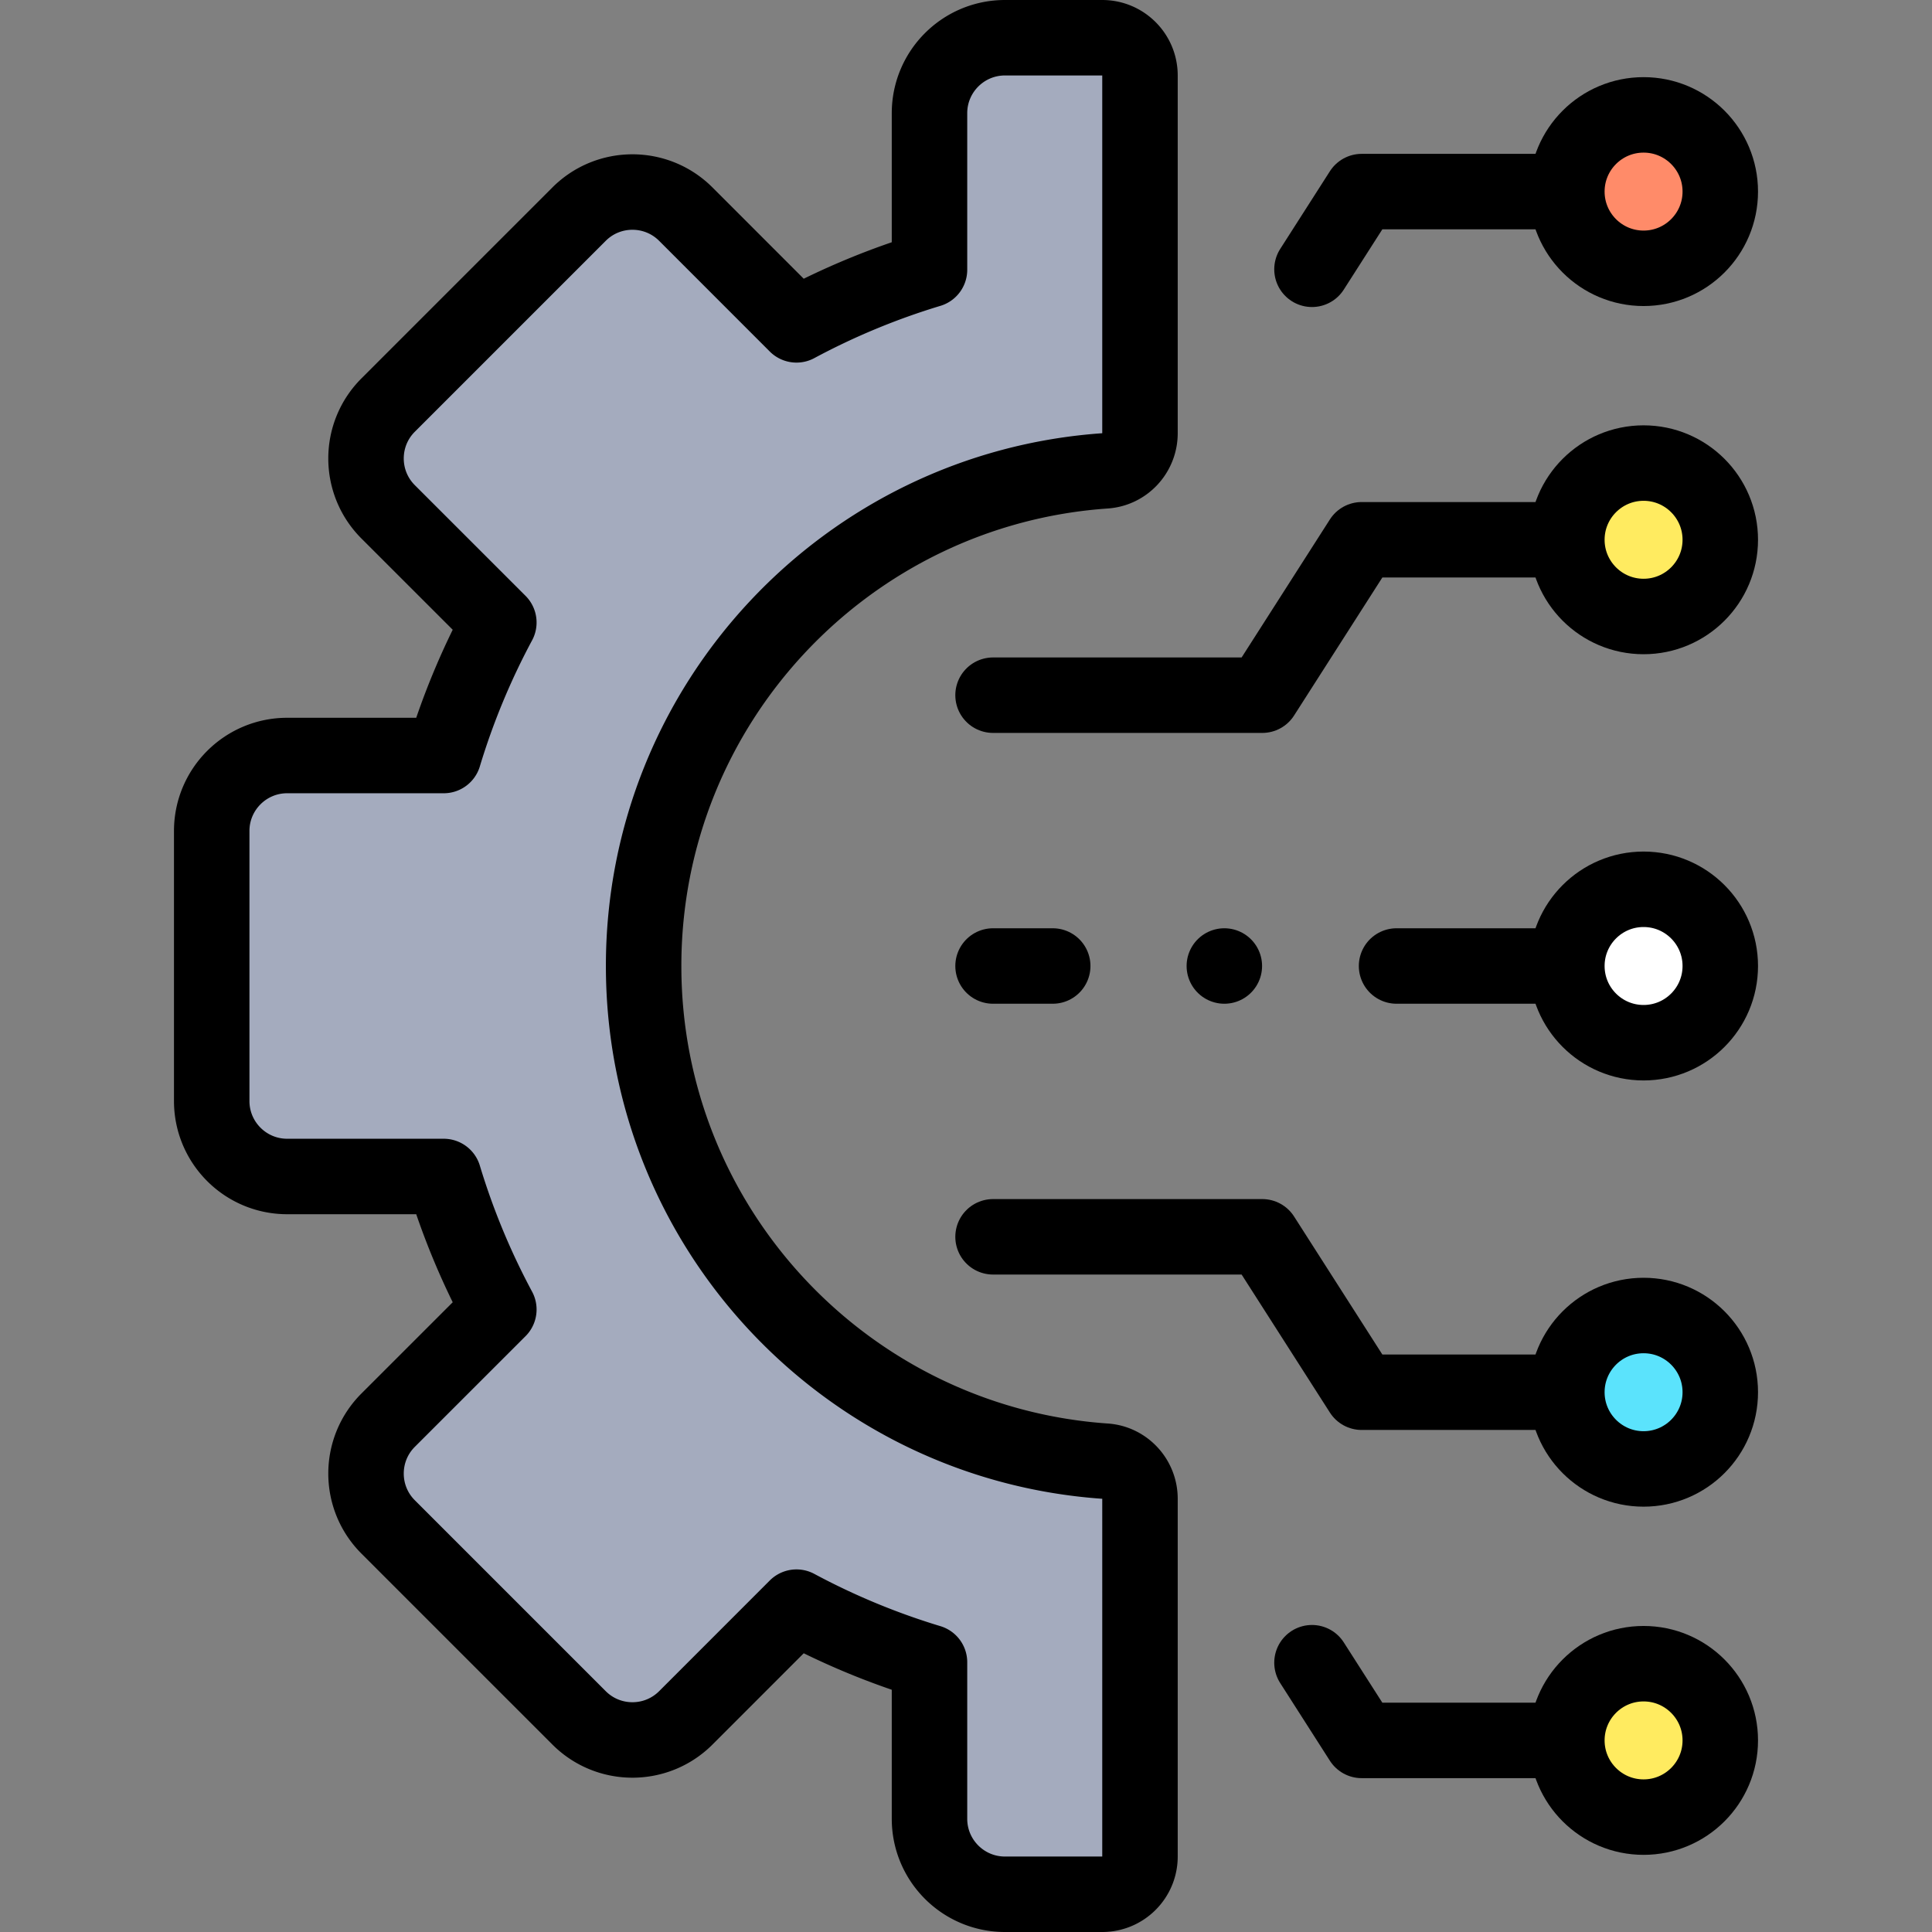
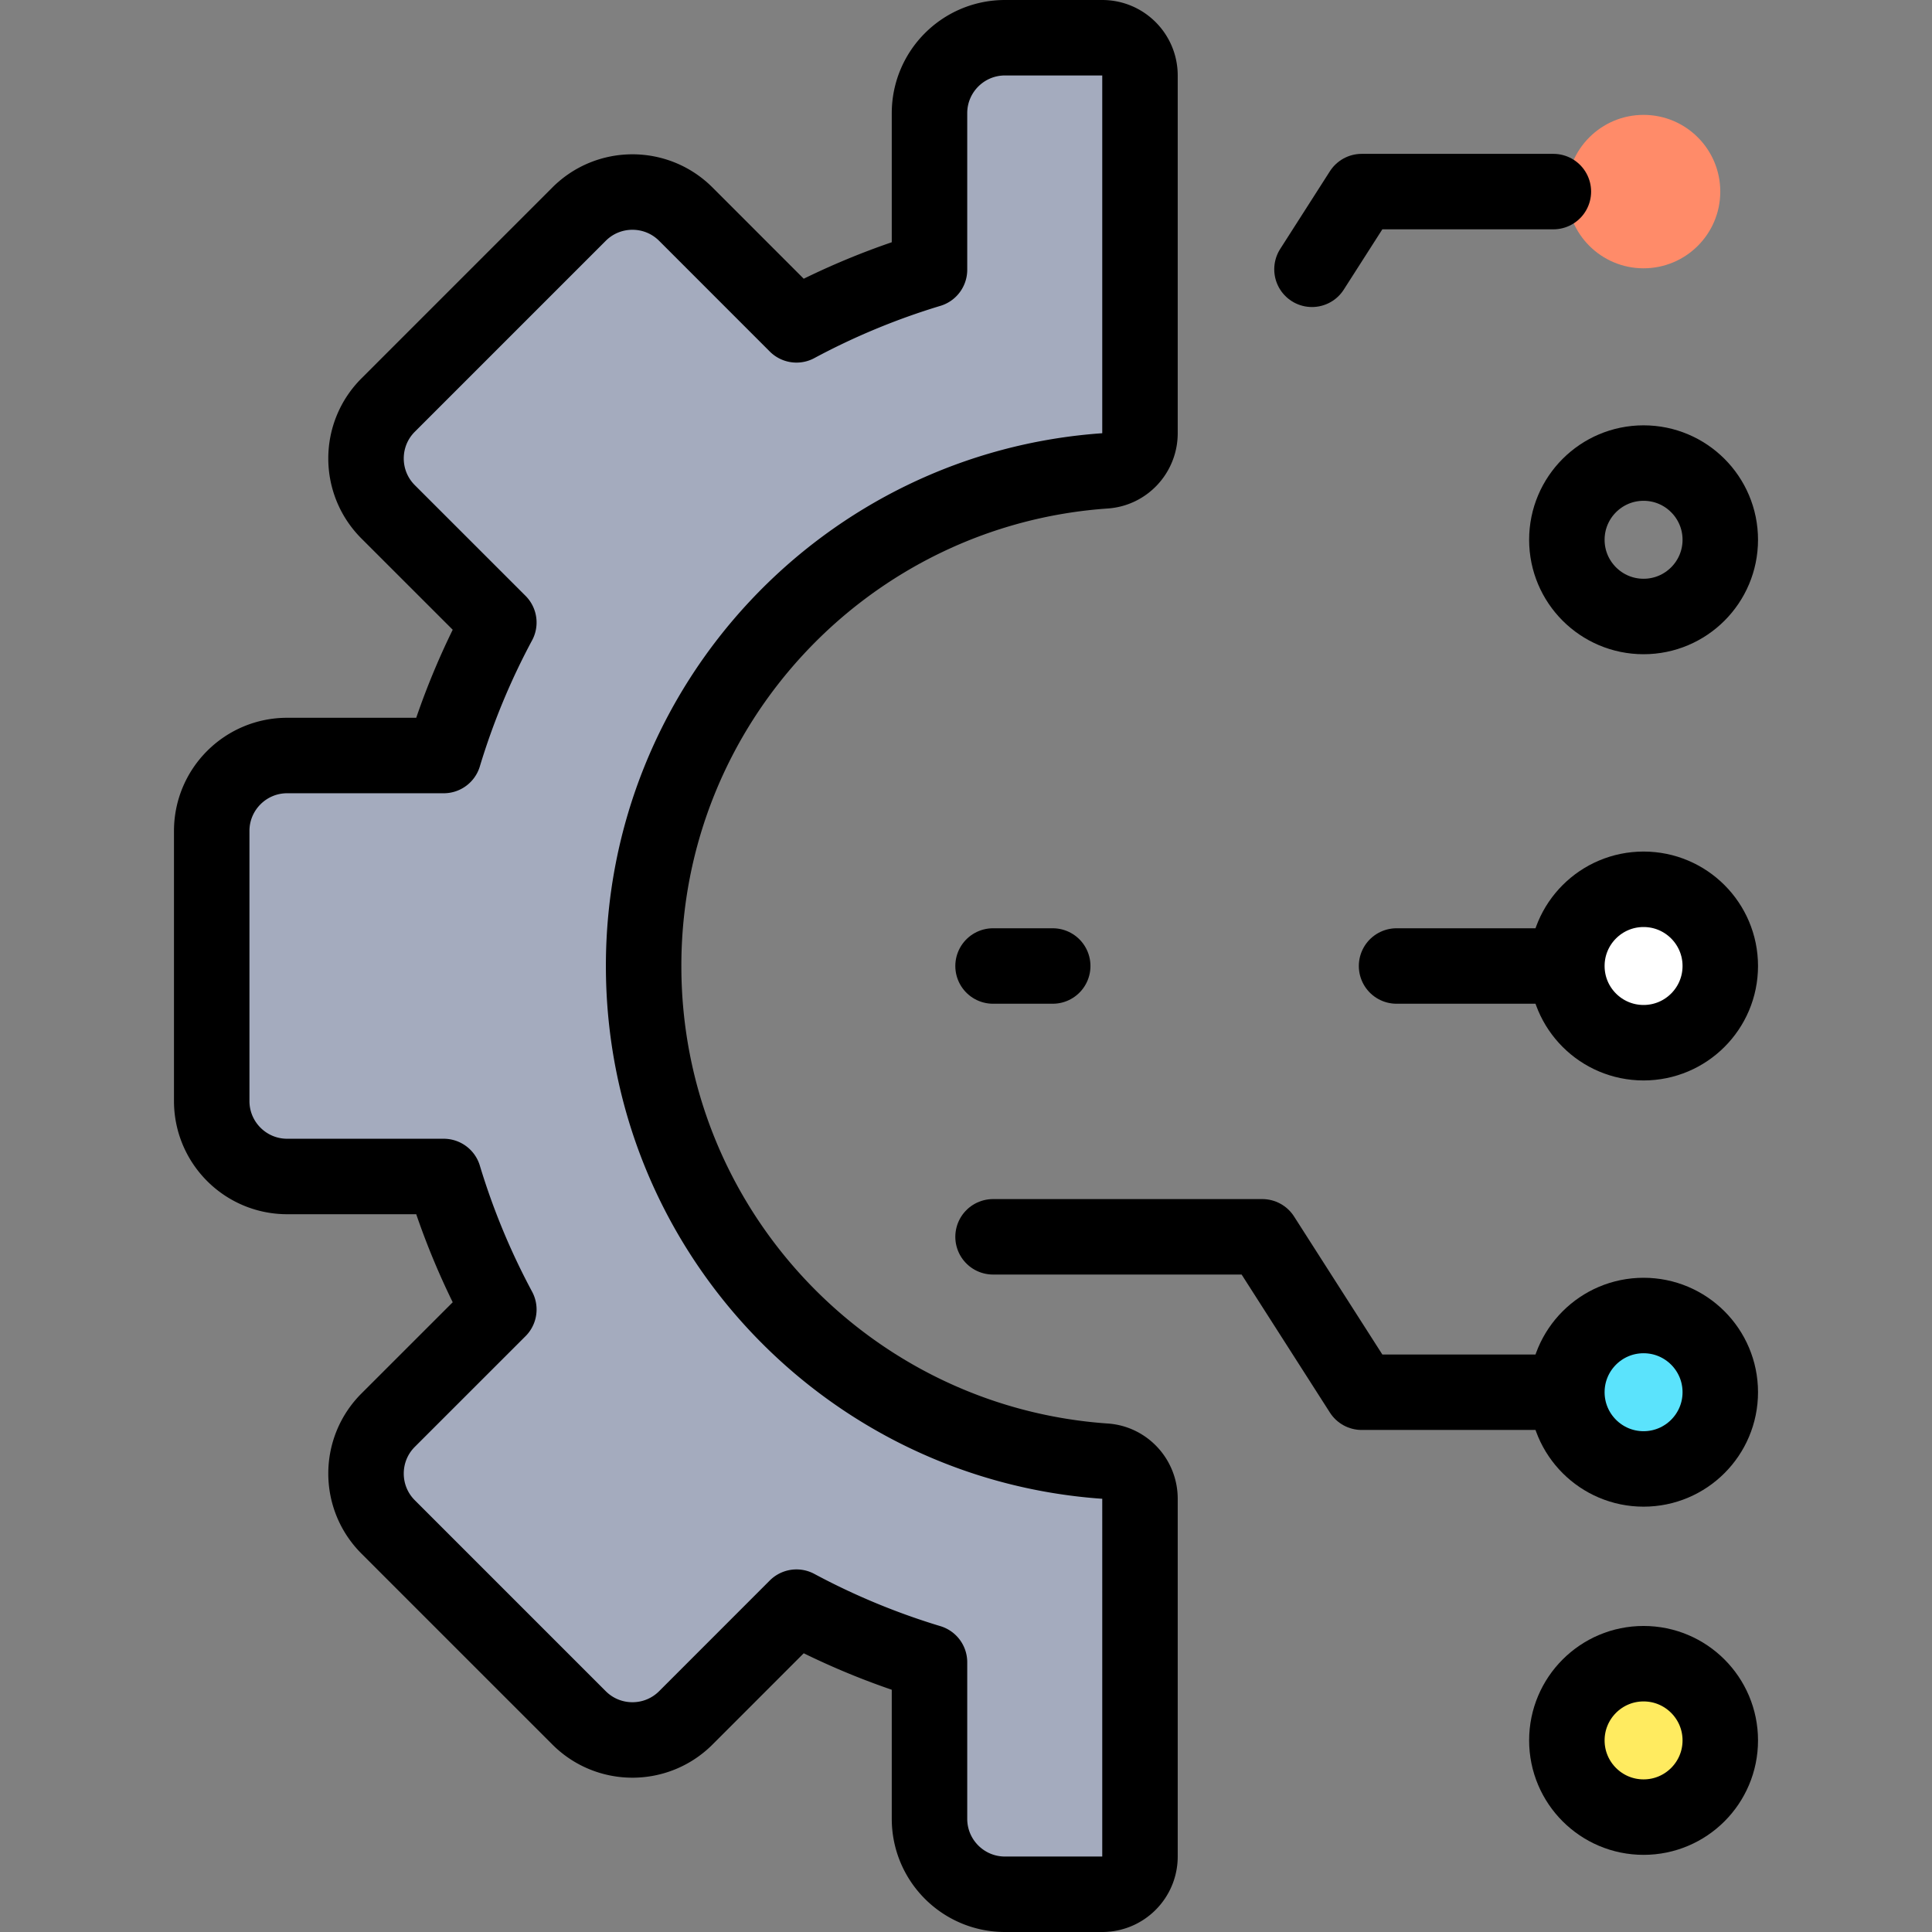
<svg xmlns="http://www.w3.org/2000/svg" version="1.1" width="512" height="512" x="0" y="0" viewBox="0 0 512 512" style="enable-background:new 0 0 512 512" xml:space="preserve" class="">
  <rect x="0" y="0" width="512" height="512" fill="#808080" stroke="none" />
  <g>
    <path d="M170.567 256c0 69.552 53.975 126.493 122.326 131.222 5.205.36 9.214 4.749 9.214 9.967V492c0 5.523-4.477 10-10 10h-25.78c-11.046 0-20-8.954-20-20v-41.48a191.87 191.87 0 0 1-35.25-14.61l-29.33 29.34c-7.81 7.81-20.48 7.81-28.29 0l-50.6-50.6c-7.81-7.81-7.81-20.48 0-28.29l29.34-29.33a191.87 191.87 0 0 1-14.61-35.25h-41.48c-11.046 0-20-8.954-20-20v-71.56c0-11.046 8.954-20 20-20h41.48a191.87 191.87 0 0 1 14.61-35.25l-29.34-29.33c-7.81-7.81-7.81-20.48 0-28.29l50.6-50.6c7.81-7.81 20.48-7.81 28.29 0l29.33 29.34a191.87 191.87 0 0 1 35.25-14.61V30c0-11.046 8.954-20 20-20h25.78c5.523 0 10 4.477 10 10v94.811c0 5.218-4.009 9.607-9.214 9.967-68.351 4.729-122.326 61.67-122.326 131.222z" style="" fill="#a4abbe" data-original="#cfd3df" class="" opacity="1" />
    <circle cx="435.564" cy="368.953" r="20.329" style="" fill="#5be3fc" data-original="#99ebfa" class="" opacity="1" />
-     <circle cx="435.564" cy="143.047" r="20.329" style="" fill="#ffeb60" data-original="#fff3a0" class="" opacity="1" />
    <circle cx="435.564" cy="256" r="20.329" style="" fill="#ffffff" data-original="#ffffff" class="" />
    <circle cx="435.564" cy="50.774" r="20.329" style="" fill="#ff8b69" data-original="#ffad95" class="" opacity="1" />
    <circle cx="435.564" cy="461.226" r="20.329" style="" fill="#ffeb60" data-original="#fff3a0" class="" opacity="1" />
    <path d="M170.567 256c0 69.552 53.975 126.493 122.326 131.222 5.205.36 9.214 4.749 9.214 9.967V492c0 5.523-4.477 10-10 10h-25.78c-11.046 0-20-8.954-20-20v-41.48a191.87 191.87 0 0 1-35.25-14.61l-29.33 29.34c-7.81 7.81-20.48 7.81-28.29 0l-50.6-50.6c-7.81-7.81-7.81-20.48 0-28.29l29.34-29.33a191.87 191.87 0 0 1-14.61-35.25h-41.48c-11.046 0-20-8.954-20-20v-71.56c0-11.046 8.954-20 20-20h41.48a191.87 191.87 0 0 1 14.61-35.25l-29.34-29.33c-7.81-7.81-7.81-20.48 0-28.29l50.6-50.6c7.81-7.81 20.48-7.81 28.29 0l29.33 29.34a191.87 191.87 0 0 1 35.25-14.61V30c0-11.046 8.954-20 20-20h25.78c5.523 0 10 4.477 10 10v94.811c0 5.218-4.009 9.607-9.214 9.967-68.351 4.729-122.326 61.67-122.326 131.222z" style="stroke-width:20;stroke-linecap:round;stroke-linejoin:round;stroke-miterlimit:10;" fill="none" stroke="#000000" stroke-width="20" stroke-linecap="round" stroke-linejoin="round" stroke-miterlimit="10" data-original="#000000" class="" />
    <circle cx="435.564" cy="368.953" r="20.329" style="stroke-width:20;stroke-linecap:round;stroke-linejoin:round;stroke-miterlimit:10;" fill="none" stroke="#000000" stroke-width="20" stroke-linecap="round" stroke-linejoin="round" stroke-miterlimit="10" data-original="#000000" class="" />
    <circle cx="435.564" cy="143.047" r="20.329" style="stroke-width:20;stroke-linecap:round;stroke-linejoin:round;stroke-miterlimit:10;" fill="none" stroke="#000000" stroke-width="20" stroke-linecap="round" stroke-linejoin="round" stroke-miterlimit="10" data-original="#000000" class="" />
-     <path d="M411.66 143.046h-50.801l-26.342 41.186h-71.349" style="stroke-width:20;stroke-linecap:round;stroke-linejoin:round;stroke-miterlimit:10;" fill="none" stroke="#000000" stroke-width="20" stroke-linecap="round" stroke-linejoin="round" stroke-miterlimit="10" data-original="#000000" class="" />
    <circle cx="435.564" cy="256" r="20.329" style="stroke-width:20;stroke-linecap:round;stroke-linejoin:round;stroke-miterlimit:10;" fill="none" stroke="#000000" stroke-width="20" stroke-linecap="round" stroke-linejoin="round" stroke-miterlimit="10" data-original="#000000" class="" />
    <path d="M278.983 256h-15.815M411.66 256h-41.557M263.168 327.768h71.349l26.342 41.186h50.801" style="stroke-width:20;stroke-linecap:round;stroke-linejoin:round;stroke-miterlimit:10;" fill="none" stroke="#000000" stroke-width="20" stroke-linecap="round" stroke-linejoin="round" stroke-miterlimit="10" data-original="#000000" class="" />
-     <circle cx="435.564" cy="50.774" r="20.329" style="stroke-width:20;stroke-linecap:round;stroke-linejoin:round;stroke-miterlimit:10;" fill="none" stroke="#000000" stroke-width="20" stroke-linecap="round" stroke-linejoin="round" stroke-miterlimit="10" data-original="#000000" class="" />
    <path d="M411.66 50.773h-50.801l-13.171 20.593" style="stroke-width:20;stroke-linecap:round;stroke-linejoin:round;stroke-miterlimit:10;" fill="none" stroke="#000000" stroke-width="20" stroke-linecap="round" stroke-linejoin="round" stroke-miterlimit="10" data-original="#000000" class="" />
    <circle cx="435.564" cy="461.226" r="20.329" style="stroke-width:20;stroke-linecap:round;stroke-linejoin:round;stroke-miterlimit:10;" fill="none" stroke="#000000" stroke-width="20" stroke-linecap="round" stroke-linejoin="round" stroke-miterlimit="10" data-original="#000000" class="" />
-     <path d="M411.66 461.227h-50.801l-13.171-20.593M324.462 256h0" style="stroke-width:20;stroke-linecap:round;stroke-linejoin:round;stroke-miterlimit:10;" fill="none" stroke="#000000" stroke-width="20" stroke-linecap="round" stroke-linejoin="round" stroke-miterlimit="10" data-original="#000000" class="" />
  </g>
</svg>